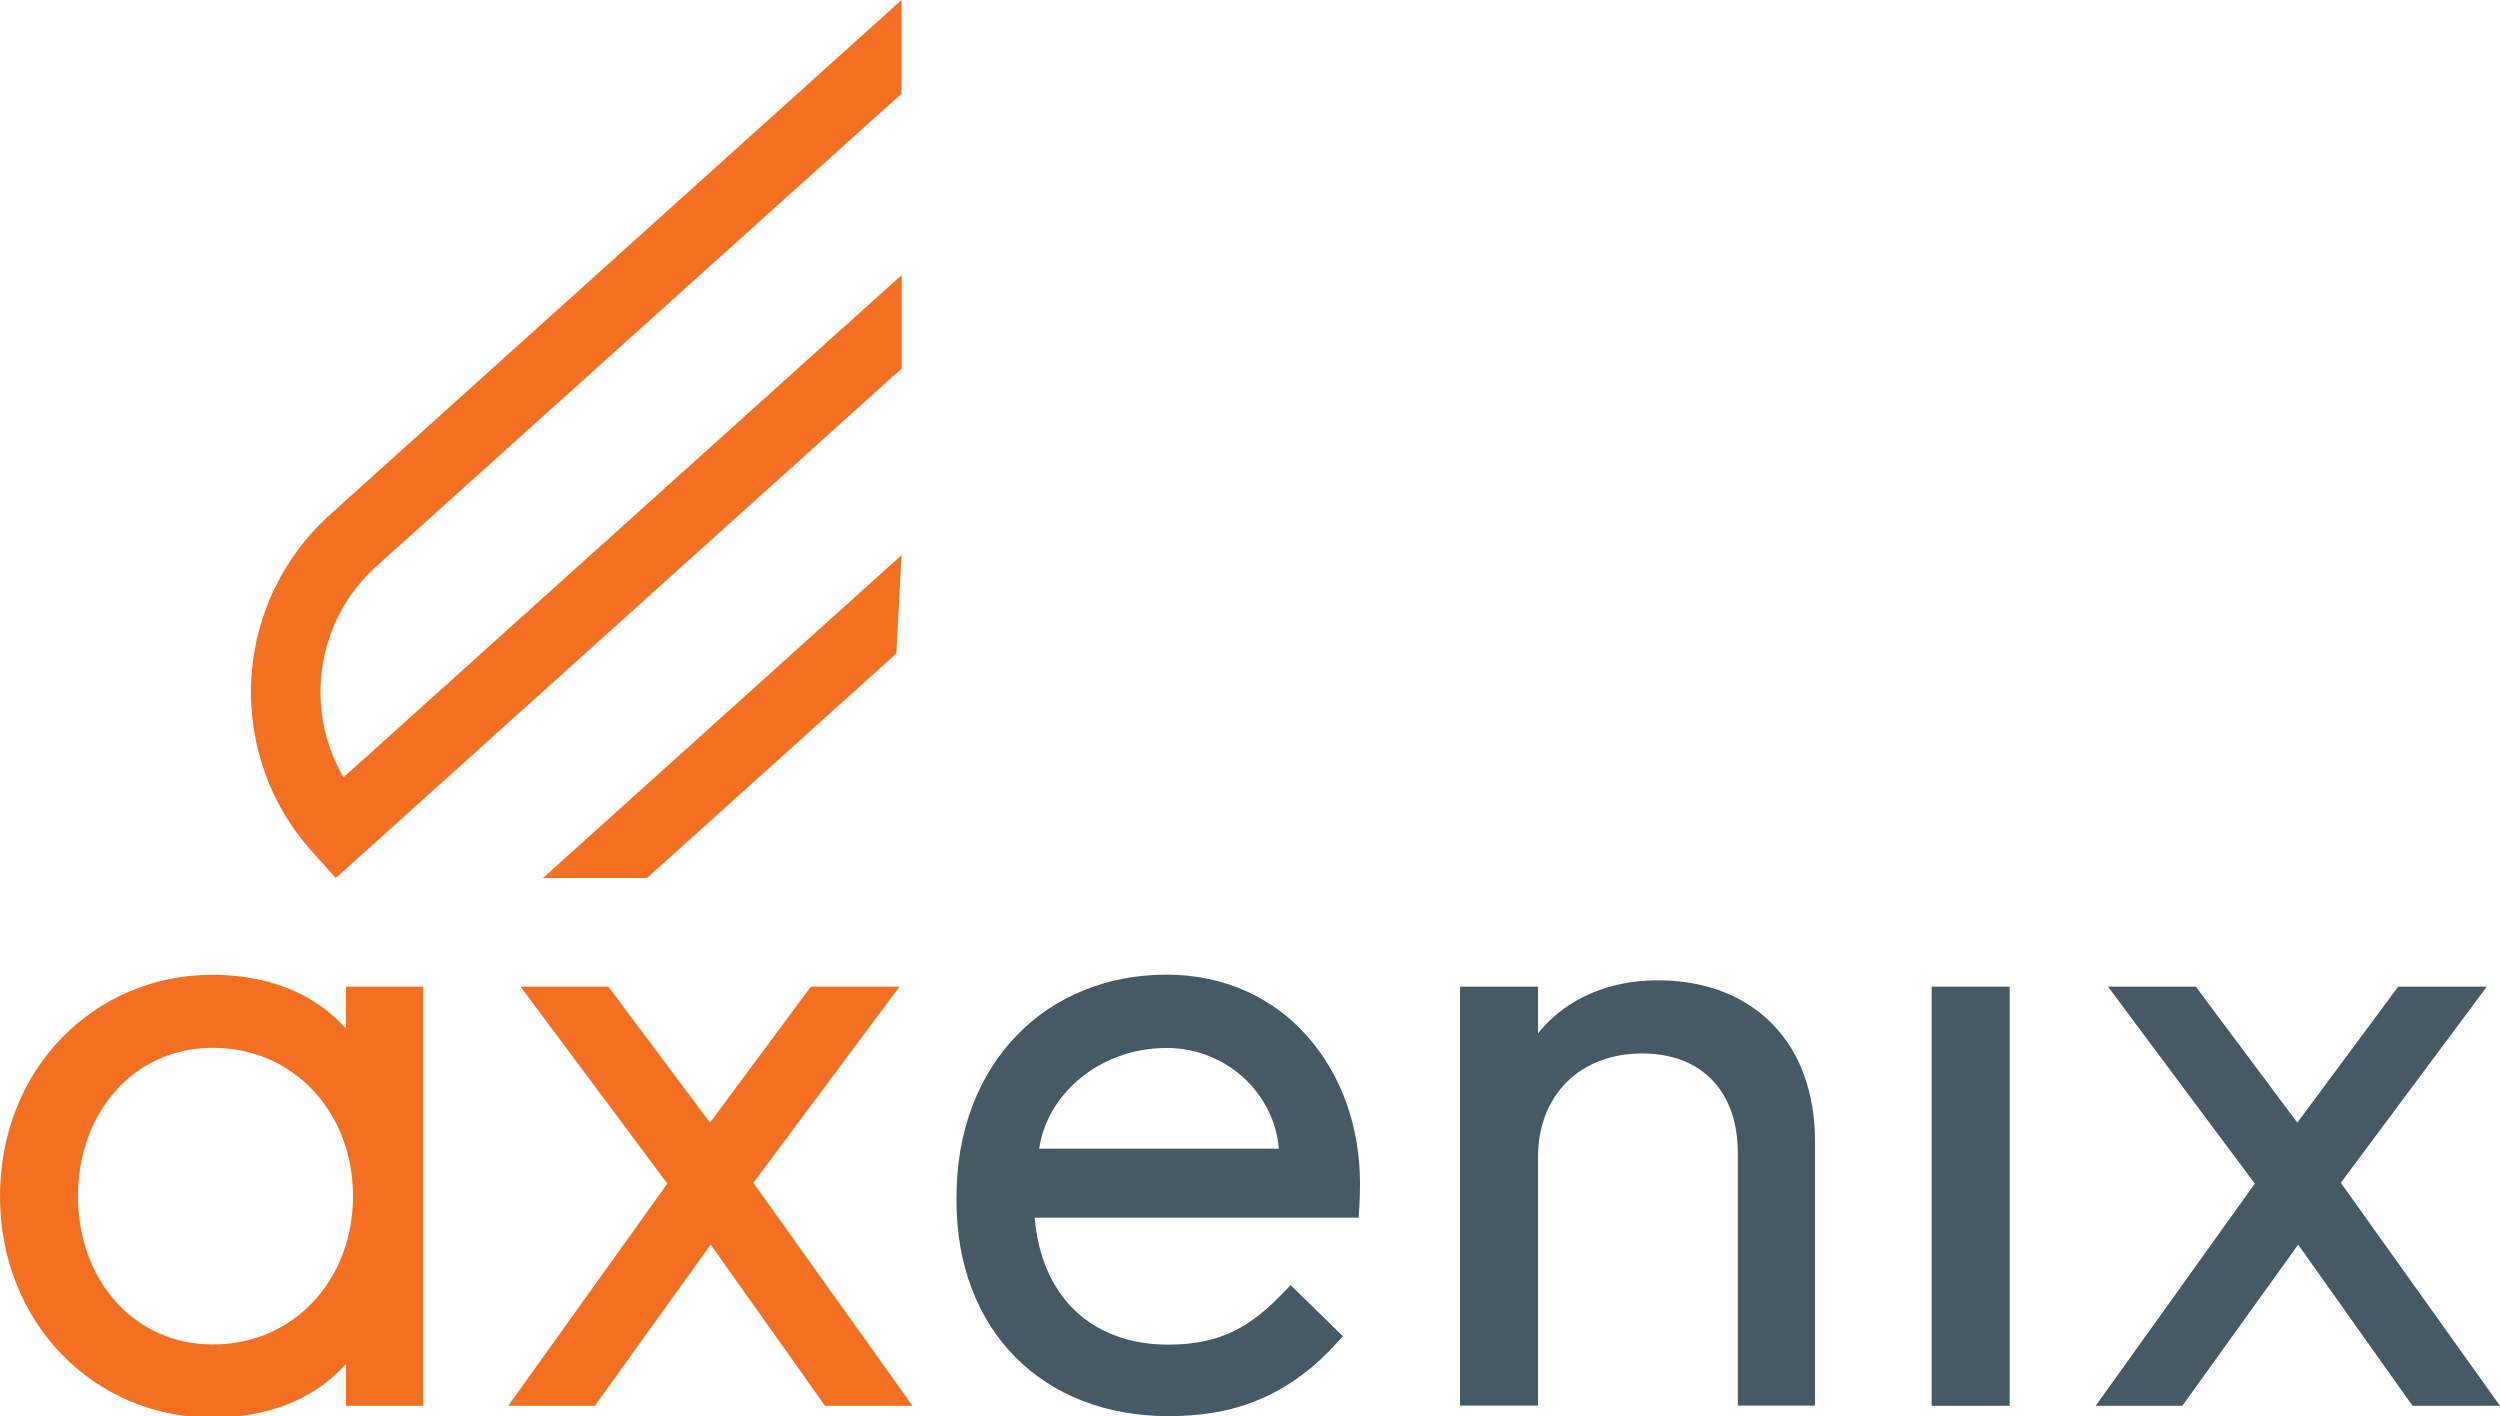
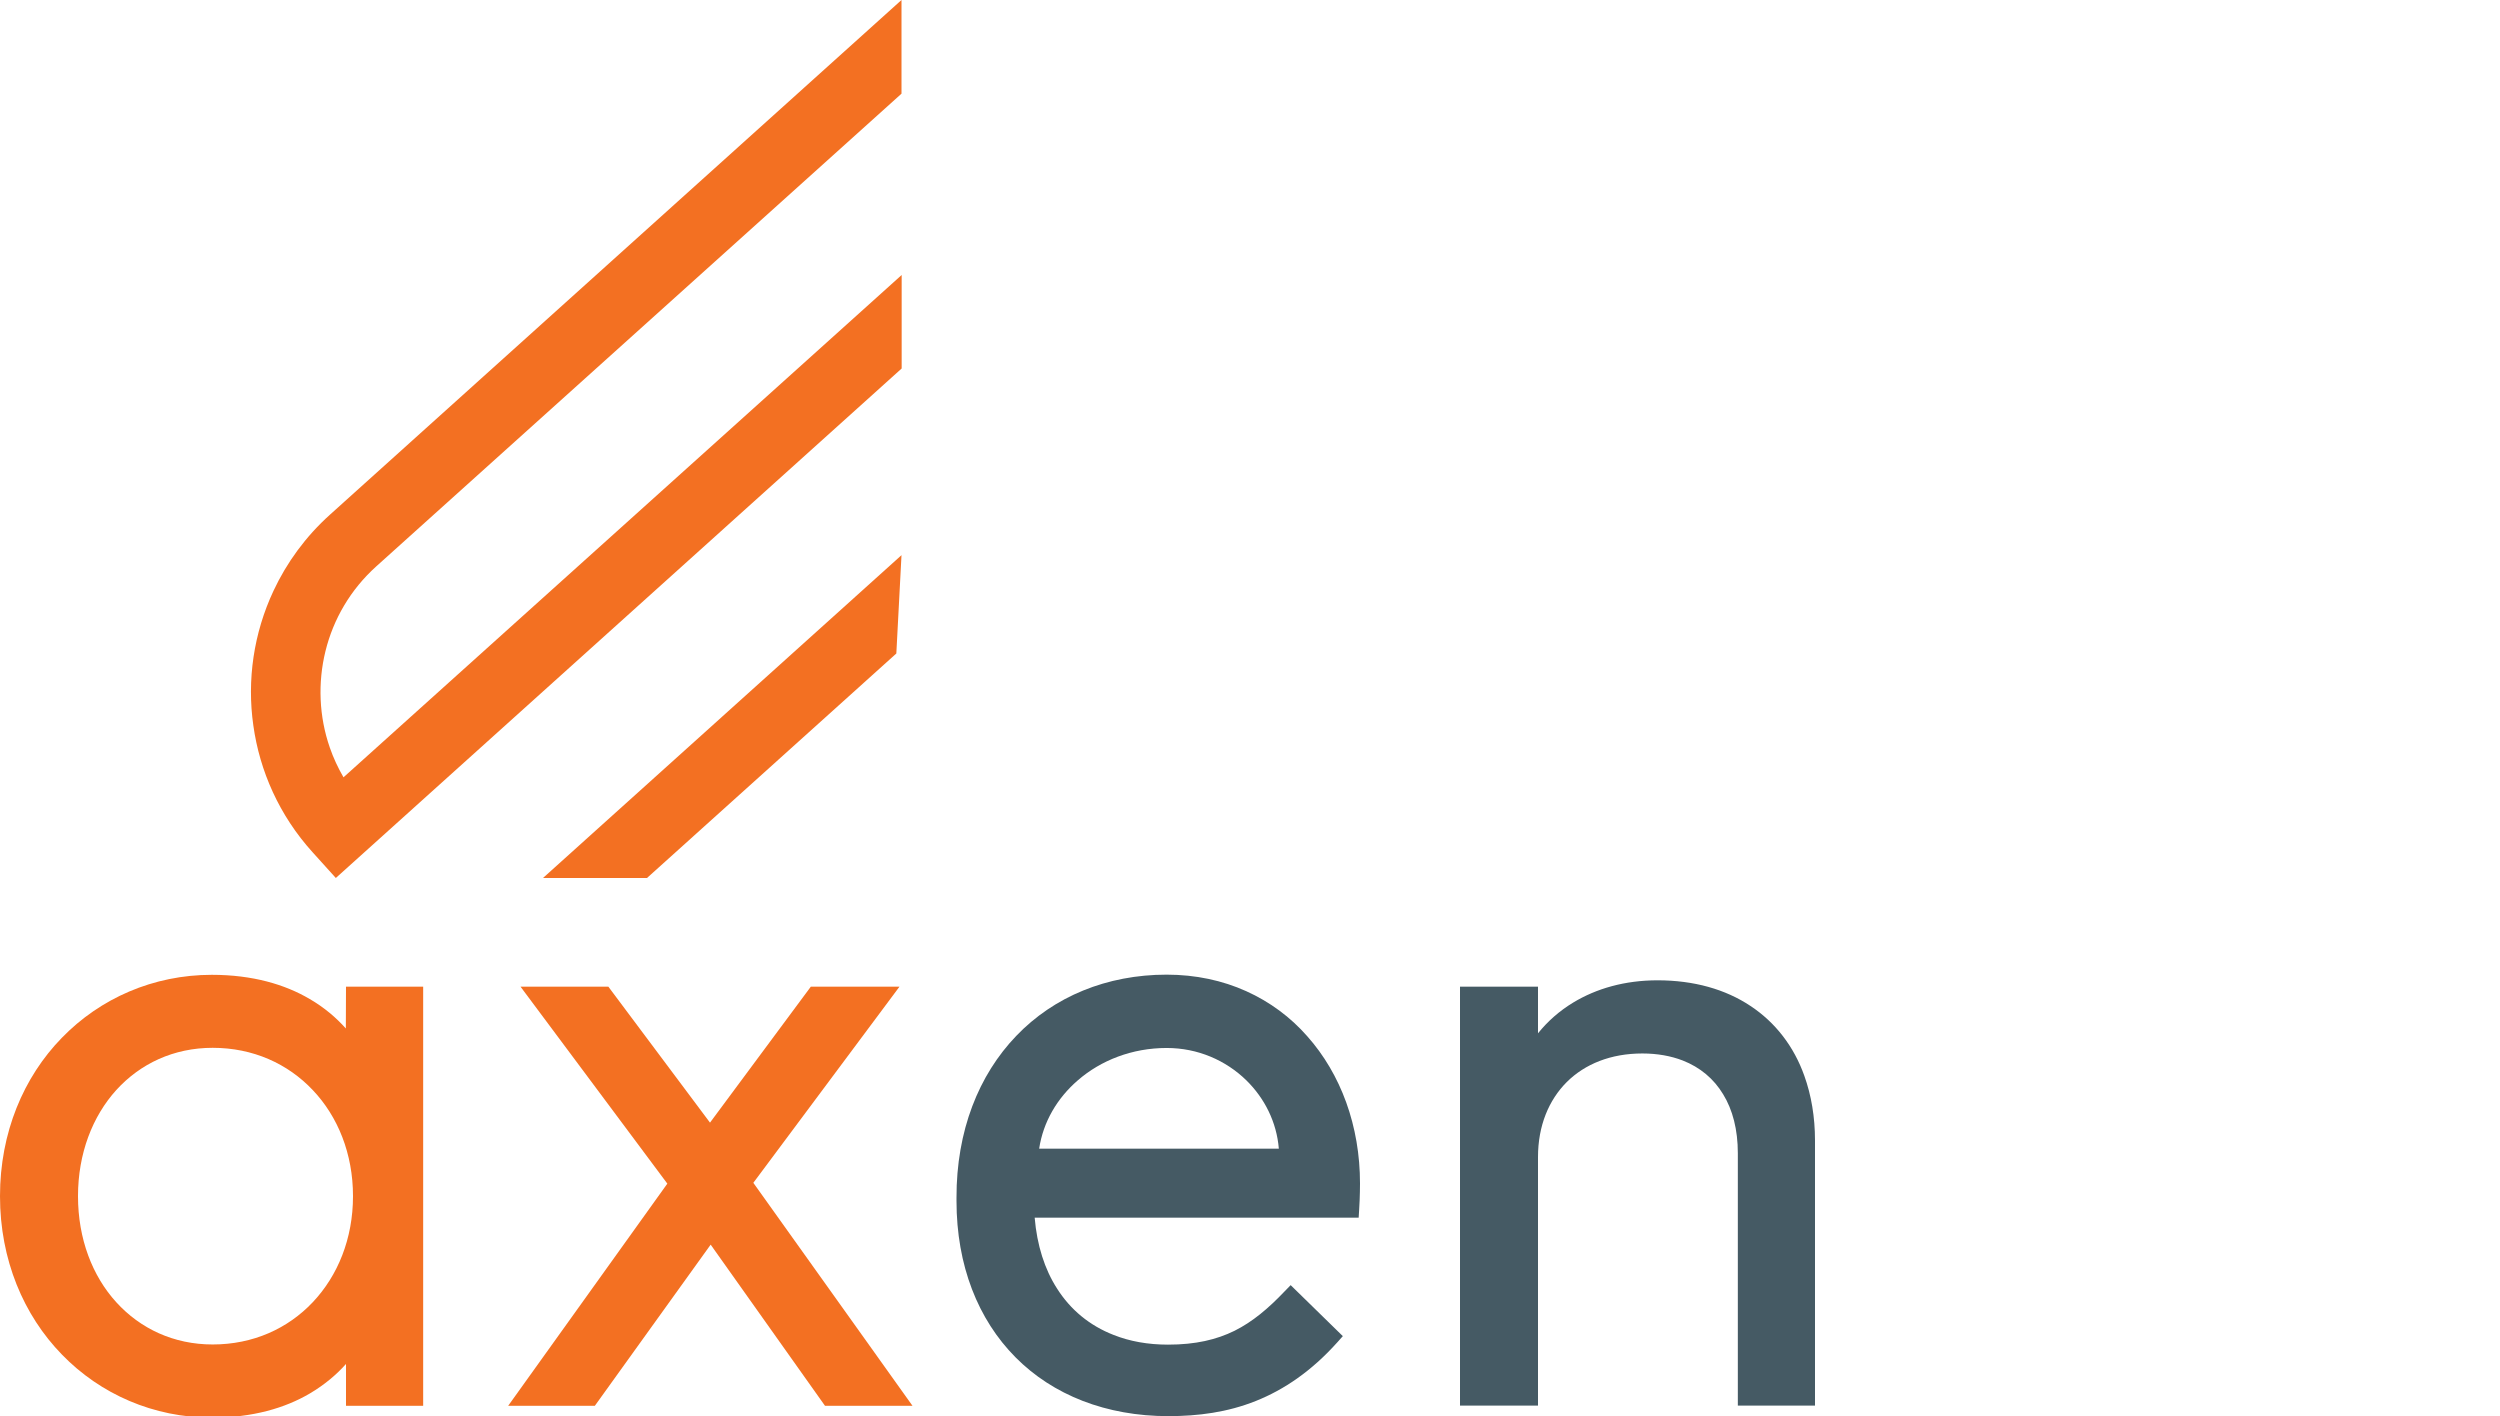
<svg xmlns="http://www.w3.org/2000/svg" width="632" height="358" viewBox="0 0 632 358" fill="none">
  <g clip-path="url(#clip0_981_1970)">
    <path d="M87.427 260C85.025 257.304 81.992 254.692 78.284 252.543C72.048 248.877 63.874 246.434 53.551 246.434C38.763 246.434 25.322 252.374 15.632 262.36C5.941 272.303 0 286.333 0 302.386C0 318.438 5.941 332.468 15.674 342.454C25.364 352.439 38.805 358.38 53.594 358.38C63.916 358.38 72.09 355.936 78.326 352.27C82.034 350.08 85.067 347.509 87.469 344.813V355.388H106.977V249.425H87.469L87.427 260ZM53.762 339.883C43.903 339.883 35.476 335.881 29.409 329.224C23.342 322.567 19.718 313.171 19.718 302.386C19.718 291.6 23.384 282.204 29.409 275.547C35.476 268.89 43.903 264.888 53.762 264.888C63.958 264.888 72.764 268.89 79.084 275.589C85.404 282.246 89.238 291.642 89.238 302.386C89.238 313.129 85.404 322.483 79.084 329.182C72.764 335.881 63.958 339.883 53.762 339.883Z" fill="#F37022" />
    <path d="M227.394 249.424H223.012H204.979L179.488 283.804L153.787 249.424H131.583L168.702 299.224L128.465 355.387H150.374L179.657 314.645L208.56 355.387H230.68L190.443 299.014L227.394 249.424Z" fill="#F37022" />
    <path d="M315.031 250.562C309.048 247.865 302.264 246.391 294.933 246.391C279.807 246.391 266.409 251.952 256.929 261.853C247.407 271.754 241.761 285.869 241.803 302.806V303.607C241.803 319.912 247.238 333.563 256.718 343.127C266.198 352.691 279.681 358 295.354 358C302.896 358 310.312 357.031 317.474 354.166C324.637 351.301 331.547 346.624 338.078 339.335L339.468 337.776L326.28 324.884L324.721 326.485C320.592 330.824 316.632 334.153 312.081 336.428C307.531 338.661 302.264 339.925 295.27 339.925C290.172 339.925 285.579 339.082 281.535 337.481C275.468 335.122 270.622 331.119 267.209 325.726C264.091 320.881 262.153 314.814 261.564 307.82H343.471L343.597 305.755C343.808 302.638 343.808 299.183 343.808 299.183C343.808 284.689 339.005 271.544 330.452 261.938C326.238 257.134 321.014 253.258 315.031 250.562ZM272.476 273.103C278.29 268.047 286.212 264.929 294.933 264.929C302.812 264.929 309.89 268.047 315.073 273.103C319.707 277.653 322.741 283.678 323.289 290.377H262.701C263.712 283.636 267.251 277.611 272.476 273.103Z" fill="#455A64" />
    <path d="M442.526 254.311C436.206 250.097 428.243 247.822 419.016 247.822C410.8 247.822 403.595 249.887 397.739 253.426C394.242 255.533 391.25 258.187 388.806 261.22V249.423H369.088V355.344H388.806V292.525C388.806 284.562 391.545 278.073 396.095 273.523C400.688 268.973 407.219 266.318 415.182 266.318C419.016 266.318 422.429 266.95 425.378 268.088C429.802 269.815 433.257 272.723 435.616 276.641C438.018 280.559 439.324 285.573 439.324 291.514V355.344H458.832V288.312C458.832 282.413 457.905 276.894 456.135 271.964C453.523 264.591 448.846 258.482 442.526 254.311Z" fill="#455A64" />
-     <path d="M488.325 355.387H490.516H508.044V249.424H488.325V355.387Z" fill="#455A64" />
-     <path d="M591.762 299.014L628.671 249.424H606.256L580.766 283.804L555.106 249.424H532.902L570.021 299.224L529.784 355.387H551.694L580.976 314.645L609.88 355.387H632L591.762 299.014Z" fill="#455A64" />
    <path d="M86.837 196.506C85.446 194.104 84.266 191.577 83.382 189.006C80.643 181.128 80.306 172.617 82.286 164.57C84.266 156.564 88.564 149.065 95.179 143.124L227.899 23.678V0L83.466 130.063C77.272 135.625 72.469 142.239 69.141 149.36C64.127 160.061 62.399 171.901 64.043 183.403C65.644 194.905 70.615 206.154 79 215.424L84.898 221.954L227.941 93.155V69.519L86.837 196.506Z" fill="#F37022" />
    <path d="M163.562 221.954L226.593 165.202L227.899 140.344L137.271 221.954H163.562Z" fill="#F37022" />
  </g>
  <defs>
    <clipPath id="clip0_981_1970">
      <rect width="632" height="358" fill="white" />
    </clipPath>
  </defs>
</svg>